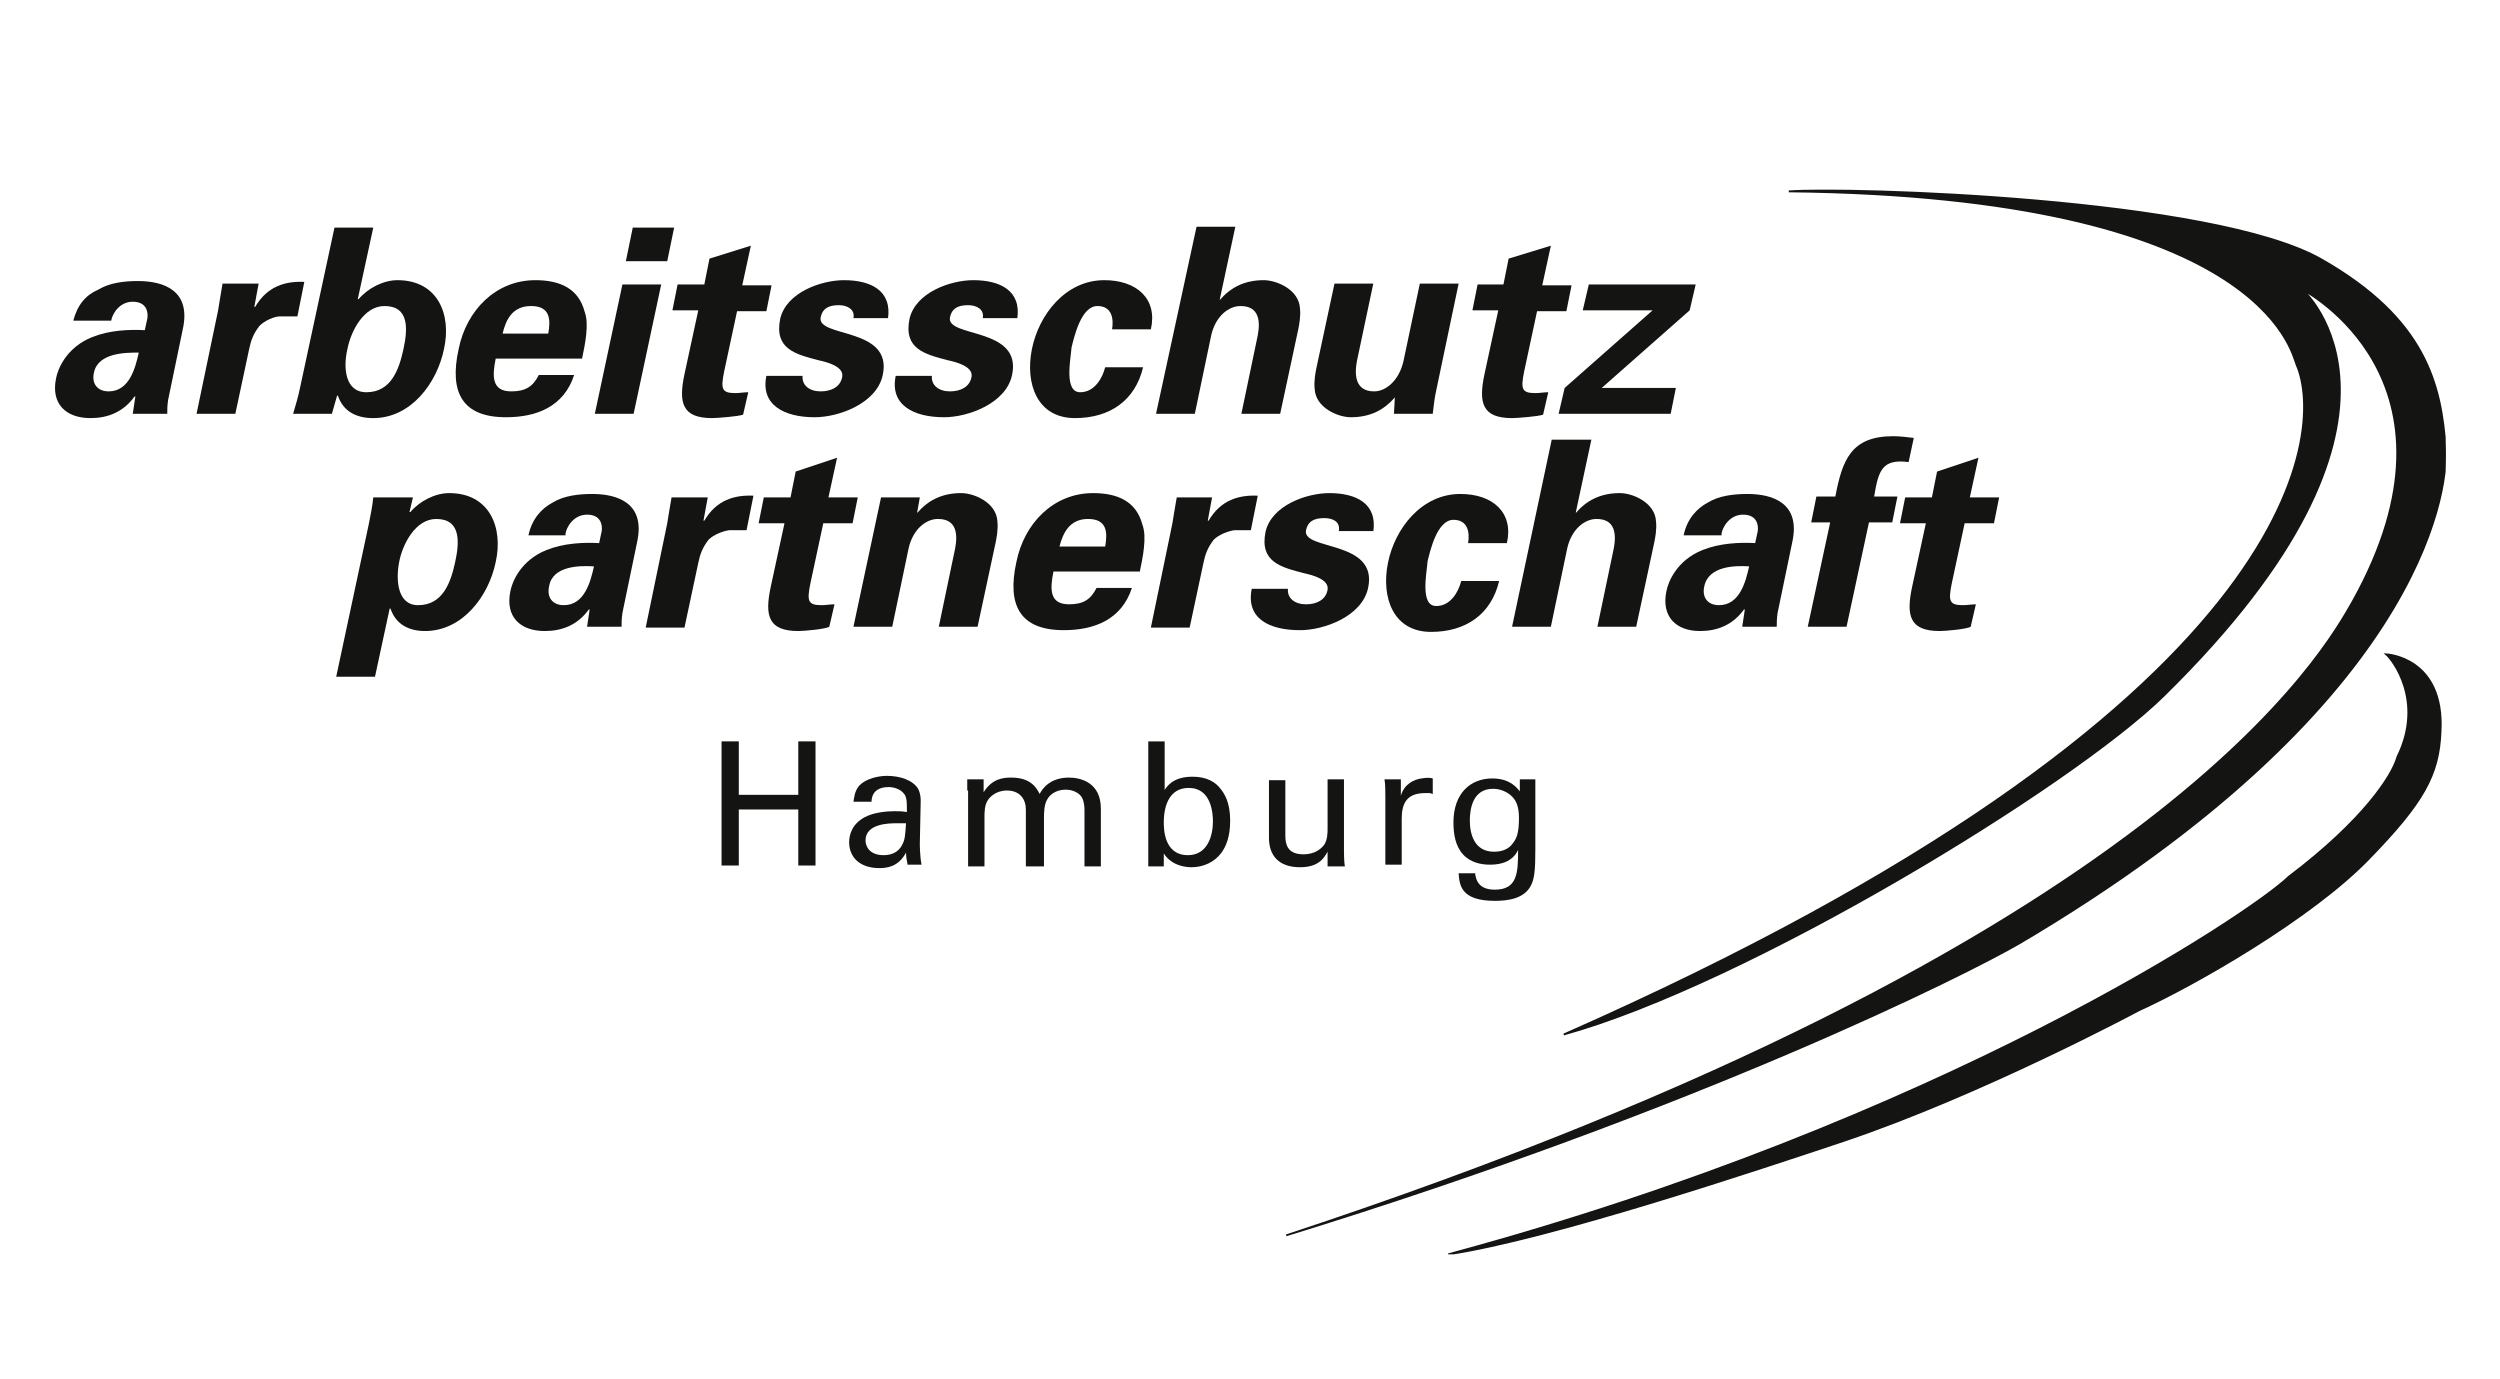
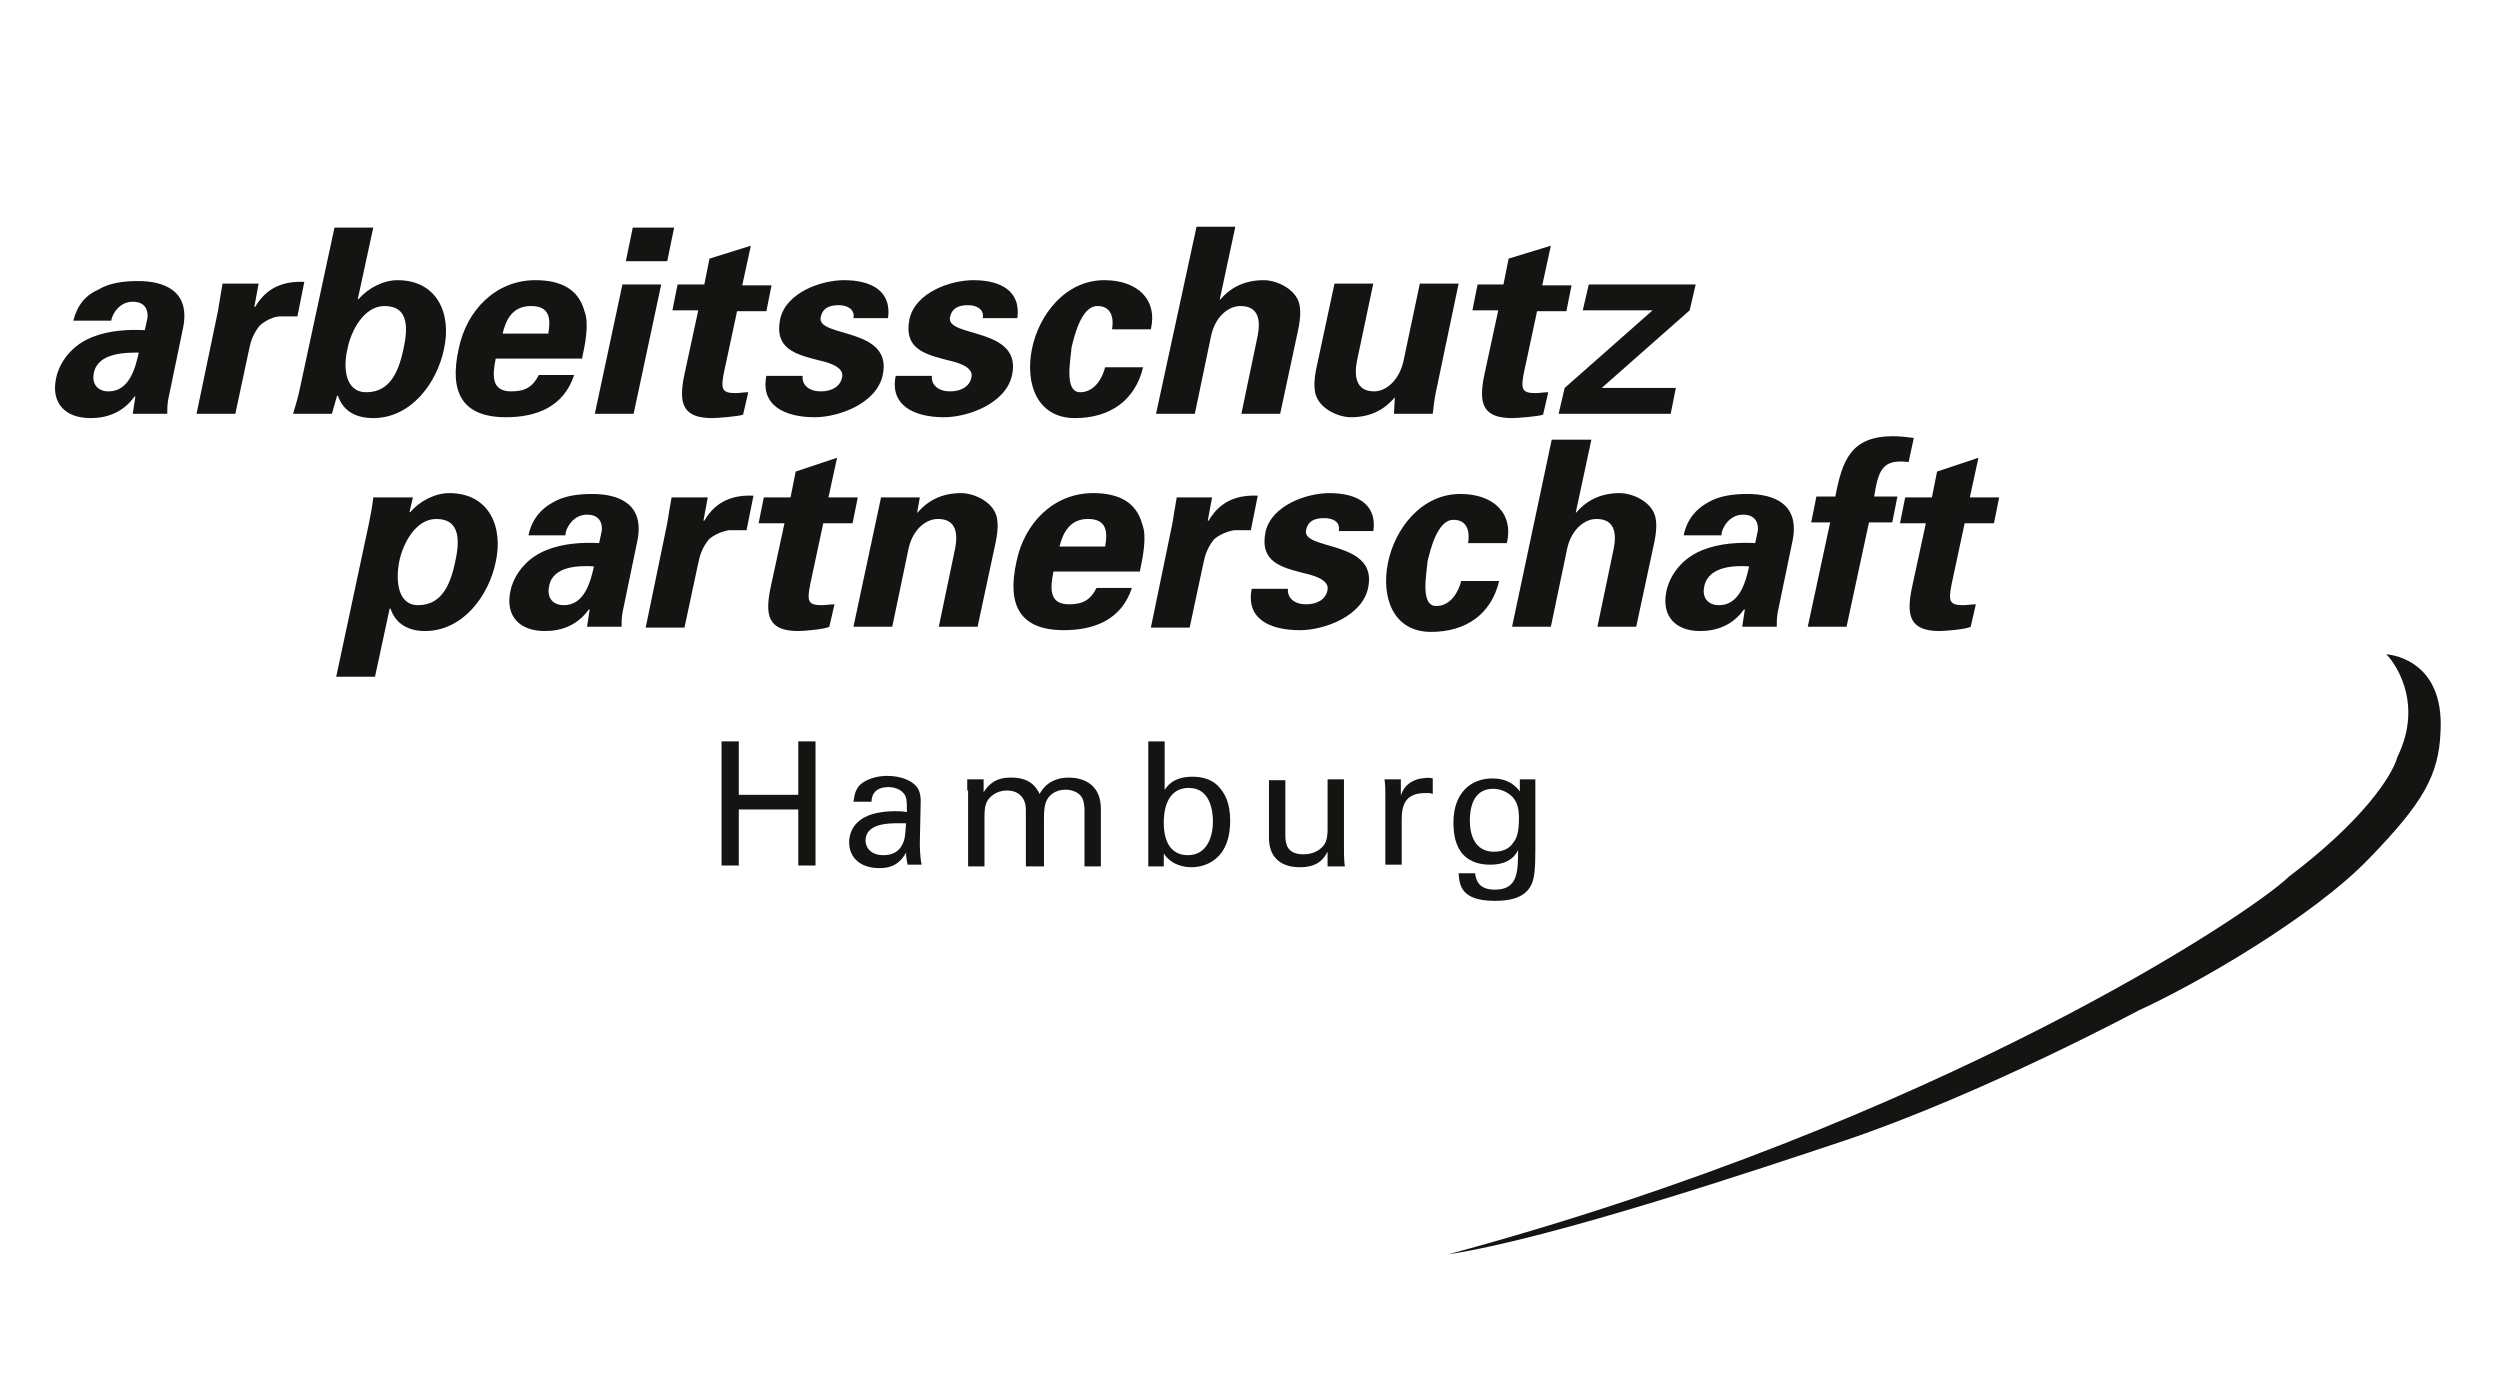
<svg xmlns="http://www.w3.org/2000/svg" xmlns:xlink="http://www.w3.org/1999/xlink" version="1.1" x="0px" y="0px" viewBox="0 0 290 160" style="enable-background:new 0 0 290 160;" xml:space="preserve">
  <style type="text/css">
	.st0{display:none;}
	.st1{display:inline;}
	.st2{fill:#141412;}
	.st3{fill-rule:evenodd;clip-rule:evenodd;fill:#141412;}
	.st4{fill:#9A9A9A;}
	.st5{fill-rule:evenodd;clip-rule:evenodd;fill:#9A9A9A;}
	
		.st6{clip-path:url(#SVGID_00000158024559441132033890000012859643711891579045_);fill-rule:evenodd;clip-rule:evenodd;fill:#141412;}
	
		.st7{clip-path:url(#SVGID_00000098926261349798931440000000068012585774811041_);fill:none;stroke:#141412;stroke-width:0.212;stroke-miterlimit:3.864;}
	.st8{clip-path:url(#SVGID_00000098926261349798931440000000068012585774811041_);fill:#141412;}
</style>
  <g id="Ebene_1" class="st0">
    <g class="st1">
      <g>
        <path class="st2" d="M11.4,42.5l0-3.2l7.1-16.5c0.5-1.2,1-2.2,1.4-3.1l-7.7,0l0-3l9.9,0l0,3l-7.8,17.9l-0.8,1.8l8.8,0l0,3     L11.4,42.5z" />
      </g>
      <g>
        <polygon class="st2" points="24,42.5 24,16.7 34,16.7 34,19.8 25.8,19.8 25.8,27.7 33.4,27.7 33.4,30.7 25.8,30.7 25.8,39.5      34.3,39.5 34.3,42.5    " />
      </g>
      <g>
-         <path class="st2" d="M36.8,42.5V16.7H43c1.2,0,2.2,0.2,2.8,0.7c0.6,0.5,1.2,1.3,1.5,2.5c0.4,1.2,0.6,2.5,0.6,3.9     c0,1.8-0.3,3.4-1,4.6c-0.6,1.3-1.6,2.1-2.9,2.4c0.5,0.4,0.9,0.9,1.1,1.3c0.5,0.9,1,2.1,1.5,3.4l2.4,7h-2.3l-1.8-5.4     c-0.5-1.5-1-2.7-1.3-3.6c-0.3-0.8-0.7-1.4-0.9-1.7c-0.3-0.3-0.6-0.6-0.8-0.7c-0.2-0.1-0.5-0.1-1-0.1h-2.1v11.5H36.8z M38.7,28.1     h3.9c0.8,0,1.5-0.2,2-0.5c0.5-0.3,0.8-0.8,1.1-1.5c0.2-0.7,0.4-1.5,0.4-2.3c0-1.2-0.2-2.2-0.7-3c-0.5-0.8-1.2-1.2-2.2-1.2h-4.4     V28.1z" />
-       </g>
+         </g>
      <g>
-         <polygon class="st2" points="53.9,42.5 53.9,19.8 49.4,19.8 49.4,16.7 60.3,16.7 60.3,19.8 55.7,19.8 55.7,42.5    " />
-       </g>
+         </g>
      <g>
        <rect x="62.5" y="16.7" class="st2" width="1.8" height="25.8" />
      </g>
      <g>
        <polygon class="st2" points="67.6,42.5 67.6,16.7 76.9,16.7 76.9,19.8 69.5,19.8 69.5,27.8 75.9,27.8 75.9,30.8 69.5,30.8      69.5,42.5    " />
      </g>
      <g>
        <rect x="79.6" y="16.7" class="st2" width="1.8" height="25.8" />
      </g>
      <g>
        <path class="st2" d="M83.6,42.5v-3.2l7.1-16.5c0.5-1.2,1-2.2,1.4-3.1l-7.7,0v-3h9.9v3l-7.8,17.9l-0.8,1.8h8.8l0,3H83.6z" />
      </g>
      <g>
        <rect x="96.8" y="16.7" class="st2" width="1.8" height="25.8" />
      </g>
      <g>
        <polygon class="st2" points="101.9,42.5 101.9,16.7 111.9,16.7 111.9,19.8 103.7,19.8 103.7,27.7 111.3,27.7 111.3,30.7      103.7,30.7 103.7,39.5 112.2,39.5 112.2,42.5    " />
      </g>
      <g>
        <path class="st2" d="M114.7,42.5V16.7l6.1,0c1.2,0,2.2,0.2,2.8,0.7c0.6,0.5,1.2,1.3,1.5,2.5c0.4,1.2,0.6,2.5,0.6,3.9     c0,1.8-0.3,3.4-1,4.6c-0.6,1.3-1.6,2.1-2.9,2.4c0.5,0.4,0.9,0.9,1.1,1.3c0.5,0.9,1,2.1,1.5,3.4l2.4,7h-2.3l-1.8-5.4     c-0.5-1.5-1-2.7-1.3-3.6c-0.3-0.8-0.7-1.4-0.9-1.7c-0.3-0.3-0.6-0.6-0.8-0.7c-0.2-0.1-0.5-0.1-1-0.1h-2.1v11.5H114.7z      M116.6,28.1h3.9c0.8,0,1.5-0.2,2-0.5c0.5-0.3,0.8-0.8,1.1-1.5c0.2-0.7,0.4-1.5,0.4-2.3c0-1.2-0.2-2.2-0.7-3     c-0.5-0.8-1.2-1.2-2.2-1.2h-4.4L116.6,28.1z" />
      </g>
      <g>
        <path class="st2" d="M137.7,16.7h1.8v14.9c0,2.6-0.2,4.6-0.5,6.2c-0.3,1.5-0.9,2.8-1.7,3.7c-0.8,1-1.9,1.4-3.2,1.4     c-1.3,0-2.4-0.4-3.2-1.2c-0.8-0.8-1.4-2-1.8-3.6c-0.4-1.6-0.5-3.7-0.5-6.5V16.7h1.8v14.9c0,2.2,0.1,3.9,0.3,5     c0.2,1.1,0.6,1.9,1.1,2.5c0.5,0.6,1.2,0.9,2,0.9c1.3,0,2.3-0.6,2.9-1.7c0.6-1.1,0.9-3.3,0.9-6.6V16.7z" />
      </g>
      <g>
        <polygon class="st2" points="142.5,42.5 142.5,16.7 144.4,16.7 151.7,37 151.7,16.7 153.4,16.7 153.4,42.5 151.5,42.5      144.3,22.2 144.3,42.5    " />
      </g>
      <g>
        <path class="st2" d="M163,32.4v-3l5.9,0v9.6c-0.9,1.3-1.8,2.3-2.8,3c-1,0.7-1.9,1-2.9,1c-1.4,0-2.6-0.5-3.7-1.6     c-1.1-1.1-1.9-2.7-2.5-4.7c-0.6-2.1-0.8-4.3-0.8-6.9c0-2.5,0.3-4.9,0.8-7c0.6-2.2,1.4-3.8,2.4-4.8c1.1-1.1,2.3-1.6,3.6-1.6     c1,0,1.9,0.3,2.7,0.9c0.8,0.6,1.4,1.4,1.9,2.5c0.5,1.1,0.8,2.5,1,4.2l-1.7,0.8c-0.2-1.3-0.5-2.3-0.8-3.1     c-0.3-0.7-0.8-1.3-1.3-1.8c-0.6-0.5-1.2-0.7-1.9-0.7c-0.8,0-1.6,0.2-2.2,0.7c-0.6,0.5-1.1,1.1-1.5,1.9c-0.4,0.8-0.7,1.6-0.9,2.6     c-0.3,1.6-0.5,3.3-0.5,5.2c0,2.3,0.2,4.2,0.6,5.8c0.4,1.5,1,2.7,1.9,3.4c0.8,0.8,1.7,1.1,2.6,1.1c0.8,0,1.6-0.3,2.3-0.9     c0.8-0.6,1.3-1.2,1.7-1.8v-4.8L163,32.4z" />
      </g>
      <g>
        <rect x="11" y="45.7" class="st3" width="157.8" height="1.6" />
      </g>
      <g>
        <path class="st4" d="M63,86.9c-2-2.5-4.8-4.4-8.3-5.6v-0.5c2.8-0.9,4.9-2.6,6.3-5c1.4-2.4,2.1-5.1,2.1-7.9c0-3.7-0.7-6.7-2.2-9     c-1.4-2.3-3.3-4.1-5.7-5.4c-2.3-1.3-5-2.2-8-2.6c-3-0.5-6.1-0.7-9.2-0.7H11l0,64l31.6,0c2.8,0,5.6-0.3,8.4-0.9     c2.8-0.6,5.3-1.6,7.6-3c2.2-1.4,4-3.2,5.4-5.5c1.4-2.3,2.1-5,2.1-8.3C66.1,92.6,65,89.4,63,86.9 M32.5,65.6h1.6     c0.8,0,1.5,0,2.6,0c1.1,0.1,2.5,0.4,2.5,0.4c0.8,0.3,1.4,0.7,1.9,1.3c0.5,0.6,0.7,1.5,0.7,2.7c0,1.1-0.2,2-0.6,2.6     c-0.4,0.6-1,1.1-1.7,1.4c-0.7,0.3-1.5,0.5-2.3,0.6c-0.8,0.1-1.7,0.1-2.5,0.1h-2.1L32.5,65.6z M43.6,96.5     c-0.6,0.7-1.4,1.3-2.3,1.6c-0.9,0.3-1.9,0.5-3,0.6c-1.1,0.1-2.1,0.1-3.1,0.1h-2.6V88.2h2.3c0.9,0,1.9,0,3.1,0.1c0,0,2,0,3.2,0.6     c1.2,0.5,1.8,0.8,2.5,1.5c0.7,0.7,1,1.7,1,3.1C44.5,94.8,44.2,95.8,43.6,96.5" />
      </g>
      <g>
        <path class="st4" d="M168.8,49.6l0,37.8c0,4.7-0.7,8.7-2.1,12.1c-1.4,3.4-3.4,6.2-6,8.4c-2.6,2.2-5.7,3.9-9.3,5     c-3.6,1.1-7.7,1.6-12.2,1.6c-4.5,0-8.5-0.5-12.2-1.6c-3.6-1.1-6.8-2.7-9.3-5c-2.6-2.2-4.6-5.1-6-8.4c-1.4-3.4-2.1-7.4-2.1-12.1     l0-37.8l23.2,0l0,35.6c0,1.2,0,2.4,0.1,3.6c0.1,1.1,0.3,2.1,0.7,3c0.4,0.9,1,1.6,1.9,2.1c0.9,0.5,2.1,0.8,3.6,0.8     c1.5,0,2.7-0.3,3.6-0.8c0.9-0.5,1.5-1.2,1.9-2.1c0.4-0.9,0.6-1.9,0.7-3c0.1-1.1,0.1-2.3,0.1-3.6V49.6H168.8z" />
      </g>
      <g>
        <path class="st4" d="M116.1,109.8c-2.8-2.5-5.1-5.6-6.6-9.3c-1.5-3.7-2.3-8.1-2.3-13.1V73.4l-8.5-23.8l-25.7,0L61.6,82.3     c1.2,0.9,2.3,2,3.3,3.1c2.4,2.9,3.6,6.7,3.6,11.1c0,3.7-0.8,6.9-2.4,9.6c-1.6,2.6-3.7,4.7-6.2,6.3c-0.8,0.5-1.6,0.9-2.5,1.3h18     l1.9-8h17.6l2.1,8l24.6,0l-0.1-0.2C119.4,112.4,117.7,111.2,116.1,109.8 M81.4,90.4l4.2-19.5h0.9c0.2,1.4,0.5,2.7,0.7,4.1     c0.2,1.4,0.5,2.8,0.8,4.1l2.7,11.3H81.4z" />
      </g>
      <g>
        <polygon class="st3" points="209.6,58.4 192.7,69.4 175.8,58.4 192.7,47.4    " />
      </g>
      <g>
        <polygon class="st5" points="209.6,58.4 192.7,69.4 192.7,89.5 209.6,78.5    " />
      </g>
      <g>
        <polygon class="st3" points="243.4,58.4 226.5,69.4 209.6,58.4 226.5,47.4    " />
      </g>
      <g>
        <polygon class="st5" points="243.4,58.4 226.5,69.4 226.5,89.5 243.4,78.5    " />
      </g>
      <g>
        <polygon class="st3" points="277.2,58.4 260.3,69.4 243.4,58.4 260.3,47.4    " />
      </g>
      <g>
        <polygon class="st5" points="277.2,58.4 260.3,69.4 260.3,89.5 277.2,78.5    " />
      </g>
      <g>
        <polygon class="st3" points="226.5,27.3 209.6,38.3 192.7,27.3 209.6,16.3    " />
      </g>
      <g>
        <polygon class="st5" points="226.5,27.3 209.6,38.3 209.6,58.4 226.5,47.4    " />
      </g>
      <g>
        <polygon class="st3" points="260.3,27.3 243.4,38.3 226.5,27.3 243.4,16.3    " />
      </g>
      <g>
        <polygon class="st5" points="260.3,27.3 243.4,38.3 243.4,58.4 260.3,47.4    " />
      </g>
      <g>
        <polygon class="st3" points="226.5,89.5 209.5,100.5 192.7,89.5 209.6,78.5    " />
      </g>
      <g>
        <polygon class="st5" points="226.5,89.5 209.5,100.5 209.5,120.6 226.5,109.6    " />
      </g>
      <g>
        <polygon class="st3" points="260.3,89.5 243.3,100.5 226.5,89.5 243.4,78.5    " />
      </g>
      <g>
        <polygon class="st5" points="260.3,89.5 243.3,100.5 243.3,120.6 260.3,109.6    " />
      </g>
      <g>
        <path class="st4" d="M274.2,11.3c4.7,0,8.5,3.8,8.5,8.5l0,121.5c0,4.7-3.8,8.5-8.5,8.5l-260.2,0c-4.7,0-8.5-3.8-8.5-8.5l0-121.5     c0-4.7,3.8-8.5,8.5-8.5L274.2,11.3 M274.2,9.8L14,9.8c-5.5,0-9.9,4.5-9.9,9.9l0,121.5c0,5.5,4.5,9.9,9.9,9.9l260.2,0     c5.5,0,9.9-4.5,9.9-9.9l0-121.5C284.1,14.3,279.6,9.8,274.2,9.8" />
      </g>
      <polygon class="st2" points="15.1,132.7 15.1,128.7 17.2,126.4 20.9,132.7 24.4,132.7 19.1,124.6 24.1,119.4 20.5,119.4     15.1,125.3 15.1,119.4 12.4,119.4 12.4,132.7   " />
      <path class="st2" d="M55.6,125.6c0.4-0.5,0.9-0.7,1.5-0.7c0.6,0,1.1,0.2,1.5,0.7c0.4,0.5,0.6,1.2,0.6,2.2c0,1.1-0.2,1.9-0.6,2.3    c-0.4,0.5-0.9,0.7-1.5,0.7c-0.6,0-1.1-0.3-1.6-0.8c-0.4-0.5-0.6-1.3-0.6-2.4C55,126.8,55.2,126.1,55.6,125.6 M52.5,136.3H55v-4.8    c0.5,0.5,0.9,0.9,1.4,1.1c0.4,0.2,0.9,0.3,1.4,0.3c1.1,0,2.1-0.4,2.9-1.3c0.8-0.9,1.2-2.1,1.2-3.7c0-1.6-0.4-2.8-1.2-3.7    c-0.8-0.9-1.7-1.3-2.8-1.3c-0.6,0-1.2,0.2-1.7,0.5c-0.5,0.3-0.9,0.7-1.2,1.2v-1.4h-2.4V136.3z M35.9,132.7h2.5l0-4.7    c0-0.9,0.1-1.6,0.2-2c0.1-0.4,0.4-0.7,0.7-0.9c0.3-0.2,0.7-0.3,1.1-0.3c0.3,0,0.6,0.1,0.8,0.2c0.2,0.1,0.3,0.3,0.4,0.6    c0.1,0.3,0.1,0.9,0.1,1.8v5.3h2.5v-4.6c0-0.9,0.1-1.6,0.2-2c0.1-0.4,0.4-0.7,0.7-1c0.3-0.2,0.6-0.3,1-0.3c0.5,0,0.9,0.2,1.1,0.5    c0.2,0.3,0.3,0.9,0.3,1.8v5.5H50v-6.2c0-0.9-0.1-1.6-0.3-2c-0.2-0.6-0.6-1-1.1-1.3c-0.5-0.3-1.1-0.4-1.8-0.4    c-0.6,0-1.1,0.1-1.6,0.4c-0.5,0.3-0.9,0.6-1.4,1.2c-0.3-0.5-0.7-0.9-1.1-1.2c-0.5-0.3-1-0.4-1.6-0.4c-1.2,0-2.2,0.5-3,1.5v-1.3    h-2.3V132.7z M31,128.6c0,0.6,0,1-0.1,1.2c-0.1,0.3-0.3,0.6-0.6,0.8c-0.4,0.3-0.9,0.5-1.3,0.5c-0.4,0-0.7-0.1-1-0.4    c-0.3-0.3-0.4-0.6-0.4-0.9c0-0.4,0.2-0.7,0.5-0.9c0.2-0.1,0.7-0.3,1.4-0.4c0.7-0.2,1.2-0.3,1.5-0.4V128.6z M28.2,125.1    c0.3-0.2,0.6-0.3,1.1-0.3c0.7,0,1.1,0.1,1.4,0.3c0.2,0.2,0.4,0.6,0.4,1v0.3c-0.5,0.2-1.3,0.4-2.5,0.6c-0.9,0.2-1.6,0.4-2,0.6    c-0.5,0.2-0.8,0.6-1.1,1c-0.3,0.4-0.4,0.9-0.4,1.5c0,0.8,0.3,1.5,0.9,2c0.6,0.5,1.4,0.8,2.3,0.8c0.6,0,1.1-0.1,1.6-0.3    c0.5-0.2,1-0.5,1.4-1l0.1,0.3c0.1,0.3,0.2,0.6,0.2,0.8h2.5c-0.2-0.5-0.4-0.9-0.5-1.3c-0.1-0.4-0.1-1-0.1-1.9l0-3    c0-1.1-0.1-1.9-0.3-2.3c-0.2-0.4-0.6-0.8-1.2-1c-0.6-0.3-1.4-0.4-2.5-0.4c-1.2,0-2.2,0.2-2.8,0.7c-0.6,0.4-1.1,1.1-1.3,2.1    l2.3,0.4C27.8,125.5,28,125.2,28.2,125.1" />
      <path class="st2" d="M62.8,125.1h1.4v7.6h2.5v-7.6h1.9v-2h-1.9v-0.7c0-0.5,0.1-0.8,0.2-1c0.2-0.2,0.4-0.3,0.8-0.3    c0.4,0,0.8,0,1.2,0.1l0.3-1.8c-0.7-0.2-1.4-0.3-2.1-0.3c-0.7,0-1.3,0.1-1.8,0.4c-0.5,0.3-0.8,0.6-1,1c-0.2,0.4-0.3,1-0.3,1.8v0.7    h-1.4V125.1z" />
      <path class="st2" d="M89.1,123.1h-2.5v9.6h2.5V123.1z M89.1,119.4h-2.5v2.4h2.5V119.4z M69.9,132.7h2.5V128c0-0.9,0.1-1.6,0.2-2    c0.1-0.4,0.4-0.7,0.7-0.9c0.3-0.2,0.7-0.3,1.1-0.3c0.3,0,0.6,0.1,0.8,0.2c0.2,0.1,0.3,0.3,0.4,0.6c0.1,0.3,0.1,0.9,0.1,1.8v5.3    h2.5v-4.6c0-0.9,0.1-1.6,0.2-2c0.1-0.4,0.4-0.7,0.7-1c0.3-0.2,0.6-0.3,1-0.3c0.5,0,0.9,0.2,1.1,0.5c0.2,0.3,0.3,0.9,0.3,1.8v5.5    H84v-6.2c0-0.9-0.1-1.6-0.3-2c-0.2-0.6-0.6-1-1.1-1.3c-0.5-0.3-1.1-0.4-1.8-0.4c-0.6,0-1.1,0.1-1.6,0.4c-0.5,0.3-0.9,0.6-1.4,1.2    c-0.3-0.5-0.7-0.9-1.1-1.2c-0.5-0.3-1-0.4-1.6-0.4c-1.2,0-2.2,0.5-3,1.5v-1.3h-2.3V132.7z" />
      <path class="st2" d="M100.5,123.1v-3.4l-2.6,1.5v1.9h-1.2v2H98v4.2c0,0.9,0,1.5,0.1,1.8c0.1,0.4,0.2,0.7,0.4,1    c0.2,0.2,0.4,0.4,0.8,0.6c0.4,0.2,0.8,0.2,1.2,0.2c0.7,0,1.4-0.1,2-0.4l-0.2-2c-0.4,0.2-0.8,0.2-1,0.2c-0.2,0-0.3,0-0.4-0.1    l-0.2-0.3c0-0.1-0.1-0.6-0.1-1.4l0-3.9h1.7v-2H100.5z M94.4,123.1v-3.4l-2.6,1.5v1.9h-1.2v2h1.2v4.2c0,0.9,0,1.5,0.1,1.8    c0.1,0.4,0.2,0.7,0.4,1c0.2,0.2,0.4,0.4,0.8,0.6c0.4,0.2,0.8,0.2,1.2,0.2c0.7,0,1.4-0.1,2-0.4l-0.2-2c-0.4,0.2-0.8,0.2-1,0.2    c-0.2,0-0.3,0-0.4-0.1l-0.2-0.3c0-0.1,0-0.6,0-1.4v-3.9h1.7v-2H94.4z" />
      <path class="st2" d="M116.9,119.4h-2.5v13.3h2.5L116.9,119.4z M106,127c0-0.7,0.2-1.2,0.5-1.6c0.4-0.4,0.8-0.6,1.4-0.6    c0.5,0,1,0.2,1.3,0.6c0.4,0.4,0.6,0.9,0.6,1.7H106z M109,130.7c-0.3,0.2-0.6,0.3-1,0.3c-0.6,0-1.1-0.2-1.5-0.6    c-0.4-0.4-0.6-1-0.6-1.8h6.4c0-2-0.4-3.4-1.2-4.3c-0.8-0.9-2-1.4-3.4-1.4c-1.3,0-2.3,0.5-3.2,1.4c-0.8,0.9-1.2,2.2-1.2,3.7    c0,1.3,0.3,2.4,1,3.3c0.8,1.1,2,1.6,3.7,1.6c1.1,0,1.9-0.2,2.6-0.7c0.7-0.5,1.2-1.2,1.5-2.1l-2.5-0.4    C109.5,130.1,109.3,130.4,109,130.7" />
      <path class="st2" d="M120.1,132.1c0.8,0.5,1.8,0.8,3.1,0.8c1.4,0,2.5-0.3,3.3-1c0.7-0.6,1.1-1.4,1.1-2.3c0-0.8-0.3-1.4-0.8-1.9    c-0.5-0.4-1.5-0.8-2.8-1.1c-1.4-0.3-2.1-0.5-2.4-0.7c-0.2-0.1-0.3-0.3-0.3-0.5c0-0.2,0.1-0.4,0.3-0.5c0.3-0.2,0.8-0.3,1.4-0.3    c0.5,0,0.9,0.1,1.2,0.3c0.3,0.2,0.5,0.5,0.6,0.9l2.4-0.4c-0.2-0.8-0.7-1.5-1.3-1.9c-0.6-0.4-1.6-0.6-2.9-0.6    c-1.4,0-2.4,0.3-3.1,0.9c-0.7,0.6-1,1.3-1,2.1c0,0.9,0.4,1.6,1.1,2.2c0.5,0.4,1.9,0.8,3.9,1.2c0.4,0.1,0.7,0.2,0.9,0.3    c0.1,0.1,0.2,0.3,0.2,0.5c0,0.3-0.1,0.5-0.3,0.7c-0.3,0.2-0.8,0.4-1.5,0.4c-0.6,0-1.1-0.1-1.4-0.4c-0.3-0.3-0.6-0.6-0.7-1.1    l-2.6,0.4C118.9,130.8,119.4,131.6,120.1,132.1" />
-       <path class="st2" d="M149.9,126.7c0-0.7,0-1.3-0.1-1.7c-0.1-0.4-0.3-0.8-0.5-1.1c-0.2-0.3-0.6-0.6-1.1-0.8c-0.5-0.2-1-0.3-1.5-0.3    c-1.3,0-2.3,0.5-3.2,1.6v-1.4h-2.4v9.6h2.5v-4.4c0-1.1,0.1-1.8,0.2-2.2c0.1-0.4,0.4-0.7,0.7-1c0.3-0.2,0.7-0.4,1.2-0.4    c0.3,0,0.6,0.1,0.9,0.3c0.2,0.2,0.4,0.4,0.5,0.7c0.1,0.3,0.2,1,0.2,2v4.9h2.5V126.7z M132.5,125.7c0.5-0.5,1-0.8,1.7-0.8    c0.7,0,1.2,0.3,1.7,0.8c0.4,0.5,0.7,1.2,0.7,2.2c0,1-0.2,1.7-0.7,2.2c-0.4,0.5-1,0.8-1.7,0.8c-0.7,0-1.2-0.3-1.7-0.8    c-0.5-0.5-0.7-1.2-0.7-2.2C131.9,126.9,132.1,126.2,132.5,125.7 M129.9,130.5c0.4,0.8,1,1.4,1.8,1.8c0.8,0.4,1.6,0.6,2.5,0.6    c1.4,0,2.6-0.5,3.5-1.4c0.9-1,1.4-2.2,1.4-3.6c0-1.4-0.5-2.6-1.4-3.6c-0.9-0.9-2.1-1.4-3.6-1.4c-0.9,0-1.8,0.2-2.6,0.6    c-0.8,0.4-1.4,1-1.8,1.8c-0.4,0.8-0.6,1.6-0.6,2.5C129.3,128.8,129.5,129.8,129.9,130.5" />
      <path class="st2" d="M155.2,125.5c0.4-0.5,0.9-0.7,1.5-0.7c0.6,0,1.1,0.2,1.5,0.7c0.4,0.5,0.6,1.3,0.6,2.4c0,1-0.2,1.7-0.6,2.2    c-0.4,0.5-0.9,0.7-1.5,0.7c-0.7,0-1.3-0.3-1.7-1c-0.3-0.5-0.4-1.2-0.4-2.2C154.5,126.7,154.7,126,155.2,125.5 M161.3,119.4h-2.5    v4.8c-0.8-0.9-1.7-1.3-2.8-1.3c-1.2,0-2.1,0.4-2.9,1.3c-0.8,0.8-1.2,2.1-1.2,3.7c0,1.6,0.4,2.8,1.2,3.7c0.8,0.9,1.7,1.3,2.8,1.3    c0.5,0,1.1-0.1,1.6-0.4c0.5-0.3,1-0.7,1.4-1.2v1.4h2.4V119.4z" />
      <path class="st2" d="M170.9,127c0-0.7,0.2-1.2,0.5-1.6c0.4-0.4,0.8-0.6,1.4-0.6c0.5,0,1,0.2,1.3,0.6c0.4,0.4,0.6,0.9,0.6,1.7    H170.9z M174,130.7c-0.3,0.2-0.6,0.3-1,0.3c-0.6,0-1.1-0.2-1.5-0.6c-0.4-0.4-0.6-1-0.6-1.8h6.4c0-2-0.4-3.4-1.2-4.3    c-0.8-0.9-2-1.4-3.4-1.4c-1.3,0-2.3,0.5-3.2,1.4c-0.8,0.9-1.3,2.2-1.3,3.7c0,1.3,0.3,2.4,1,3.3c0.8,1.1,2,1.6,3.7,1.6    c1.1,0,1.9-0.2,2.6-0.7c0.7-0.5,1.2-1.2,1.5-2.1l-2.5-0.4C174.4,130.1,174.2,130.4,174,130.7 M166.4,123.1h-2.5v9.6h2.5V123.1z     M166.4,119.4h-2.5v2.4h2.5V119.4z" />
      <path class="st2" d="M195.2,132.7v-9.6h-2.5v4.1c0,1.4-0.1,2.2-0.2,2.6c-0.1,0.4-0.4,0.6-0.7,0.9c-0.3,0.2-0.7,0.4-1.2,0.4    c-0.4,0-0.7-0.1-0.9-0.3c-0.2-0.2-0.4-0.4-0.5-0.7c-0.1-0.3-0.1-1.1-0.1-2.5v-4.4h-2.5l0,6.1c0,0.9,0.1,1.6,0.3,2.1    c0.2,0.5,0.6,0.9,1.1,1.2c0.5,0.3,1.1,0.4,1.7,0.4c0.6,0,1.2-0.1,1.8-0.4c0.6-0.3,1-0.7,1.4-1.2v1.4H195.2z M181.8,129.7    c0-1.6,0.1-2.7,0.2-3.2c0.1-0.5,0.3-0.9,0.6-1.1c0.2-0.2,0.5-0.3,0.9-0.3c0.4,0,0.8,0.1,1.2,0.4l0.8-2.2c-0.5-0.3-1.1-0.5-1.7-0.5    c-0.4,0-0.8,0.1-1.1,0.3c-0.3,0.2-0.7,0.6-1.1,1.3v-1.4h-2.4l0,9.6h2.5V129.7z" />
      <path class="st2" d="M206.6,126.7c0-0.7,0-1.3-0.1-1.7c-0.1-0.4-0.3-0.8-0.5-1.1c-0.2-0.3-0.6-0.6-1.1-0.8c-0.5-0.2-1-0.3-1.5-0.3    c-1.3,0-2.3,0.5-3.2,1.6v-1.4h-2.4v9.6h2.5v-4.4c0-1.1,0.1-1.8,0.2-2.2c0.1-0.4,0.4-0.7,0.7-1c0.3-0.2,0.7-0.4,1.2-0.4    c0.3,0,0.6,0.1,0.9,0.3c0.2,0.2,0.4,0.4,0.5,0.7c0.1,0.3,0.2,1,0.2,2v4.9l2.5,0V126.7z" />
      <path class="st2" d="M211.8,125.5c0.4-0.5,0.9-0.7,1.5-0.7c0.6,0,1.1,0.2,1.6,0.7c0.4,0.5,0.6,1.2,0.6,2.2c0,1-0.2,1.7-0.6,2.2    c-0.4,0.5-1,0.7-1.6,0.7c-0.6,0-1.1-0.2-1.5-0.7c-0.4-0.5-0.6-1.2-0.6-2.2C211.2,126.7,211.4,126,211.8,125.5 M209,133.6    c0,0.9,0.3,1.6,1,2.1c0.7,0.6,1.8,0.8,3.5,0.8c0.9,0,1.6-0.1,2.1-0.3c0.6-0.2,1-0.4,1.4-0.8c0.3-0.3,0.6-0.8,0.8-1.3    c0.2-0.6,0.3-1.4,0.3-2.5v-8.6h-2.4v1.3c-0.8-1-1.8-1.6-2.9-1.6c-1.2,0-2.1,0.4-2.9,1.3c-0.8,0.9-1.2,2.1-1.2,3.7    c0,1.3,0.3,2.4,0.9,3.2c0.8,1.1,1.8,1.6,3.1,1.6c1.2,0,2.1-0.5,2.9-1.6v1.4c0,0.6,0,1-0.1,1.2c-0.1,0.3-0.3,0.5-0.5,0.6    c-0.3,0.2-0.8,0.3-1.5,0.3c-0.5,0-0.9-0.1-1.1-0.3c-0.2-0.1-0.3-0.4-0.3-0.7l-2.9-0.4L209,133.6z" />
      <path class="st2" d="M42.3,143.1h-0.8v0.8h0.8V143.1z M42.3,139.8h-0.8v0.8h0.8V139.8z M40.1,143.1h-0.8v0.8h0.8V143.1z     M37.2,143.9v-2.1c0-0.3,0-0.6,0.1-0.8c0.1-0.2,0.1-0.3,0.3-0.4l0.4-0.1c0.2,0,0.3,0.1,0.5,0.2l0.2-0.6c-0.2-0.1-0.5-0.2-0.7-0.2    c-0.2,0-0.3,0-0.4,0.1c-0.1,0.1-0.3,0.3-0.4,0.6v-0.6h-0.6v4.1H37.2z M31.6,143.9v-4.4l3,4.4h0.8v-5.6h-0.7v4.4l-3-4.4h-0.8v5.6    H31.6z M30,141.5h-2.1v0.7H30V141.5z M27,143.1h-0.8v0.8H27V143.1z M22.4,140.7c0.2-0.2,0.5-0.4,0.8-0.4c0.3,0,0.6,0.1,0.8,0.4    c0.2,0.3,0.3,0.6,0.3,1.1c0,0.5-0.1,0.9-0.3,1.2c-0.2,0.2-0.5,0.4-0.8,0.4c-0.3,0-0.6-0.1-0.8-0.4c-0.2-0.2-0.3-0.6-0.3-1.2    C22,141.3,22.1,140.9,22.4,140.7 M21.9,145.2c0.3,0.2,0.7,0.3,1.2,0.3c0.4,0,0.8-0.1,1-0.2c0.3-0.2,0.5-0.4,0.6-0.6    c0.1-0.3,0.2-0.7,0.2-1.4v-3.5h-0.6v0.5c-0.3-0.4-0.7-0.6-1.2-0.6c-0.4,0-0.7,0.1-0.9,0.3c-0.3,0.2-0.5,0.4-0.6,0.8    c-0.1,0.3-0.2,0.7-0.2,1.1c0,0.6,0.2,1.1,0.5,1.5c0.3,0.4,0.7,0.6,1.3,0.6c0.4,0,0.8-0.2,1.1-0.5c0,0.4,0,0.7-0.1,0.9    c-0.1,0.2-0.2,0.4-0.4,0.5c-0.2,0.1-0.4,0.2-0.7,0.2c-0.3,0-0.5-0.1-0.7-0.2c-0.1-0.1-0.2-0.2-0.2-0.5l-0.7-0.1    C21.5,144.7,21.6,145,21.9,145.2 M18.1,140.6c0.2-0.2,0.5-0.3,0.8-0.3c0.4,0,0.6,0.1,0.9,0.4c0.1,0.2,0.2,0.4,0.3,0.8h-2.3    C17.8,141.1,17.9,140.8,18.1,140.6 M19.6,143.2c-0.2,0.1-0.4,0.2-0.6,0.2c-0.3,0-0.6-0.1-0.9-0.4s-0.4-0.6-0.4-1h3l0-0.2    c0-0.7-0.2-1.2-0.5-1.6c-0.3-0.4-0.8-0.6-1.3-0.6c-0.6,0-1,0.2-1.4,0.6c-0.4,0.4-0.5,0.9-0.5,1.6c0,0.7,0.2,1.2,0.5,1.5    c0.4,0.4,0.8,0.6,1.4,0.6c0.5,0,0.9-0.1,1.2-0.3c0.3-0.2,0.5-0.6,0.6-1l-0.7-0.1C19.9,142.9,19.8,143.1,19.6,143.2 M12.4,138.9    h1.8c0.4,0,0.7,0.1,0.9,0.3c0.2,0.2,0.3,0.4,0.3,0.7c0,0.2,0,0.4-0.1,0.5c-0.1,0.2-0.2,0.3-0.4,0.3c-0.2,0.1-0.5,0.1-0.8,0.1h-1.6    V138.9z M12.4,143.9v-2.5h0.9c0.2,0,0.3,0,0.4,0l0.3,0.2c0.1,0.1,0.2,0.2,0.4,0.4c0.1,0.2,0.3,0.4,0.5,0.8l0.7,1.2h0.9l-1-1.5    c-0.2-0.3-0.4-0.5-0.6-0.7c-0.1-0.1-0.3-0.2-0.5-0.3c0.5-0.1,0.9-0.2,1.2-0.5c0.3-0.3,0.4-0.6,0.4-1c0-0.3-0.1-0.6-0.2-0.9    c-0.2-0.3-0.4-0.4-0.6-0.5c-0.3-0.1-0.6-0.2-1.1-0.2h-2.5v5.6H12.4z" />
      <path class="st2" d="M48.3,139c-0.4,0.4-0.7,0.9-1,1.5c-0.3,0.6-0.6,1.2-0.7,1.8c-0.2,0.6-0.3,1.2-0.3,1.6H47    c0-0.6,0.1-1.1,0.3-1.5c0.2-0.7,0.5-1.3,0.8-2c0.4-0.6,0.7-1.1,1.1-1.5v-0.5h-3.7v0.7H48.3z" />
      <path class="st2" d="M53.1,139.2c0.2-0.3,0.4-0.4,0.8-0.4c0.3,0,0.6,0.2,0.8,0.5c0.2,0.3,0.3,0.9,0.3,1.9c0,0.9-0.1,1.5-0.3,1.8    c-0.2,0.3-0.5,0.5-0.8,0.5c-0.3,0-0.6-0.2-0.8-0.5c-0.2-0.3-0.3-0.9-0.3-1.8C52.7,140.2,52.9,139.5,53.1,139.2 M52.6,143.4    c0.3,0.4,0.7,0.6,1.3,0.6c0.4,0,0.8-0.1,1-0.3c0.3-0.2,0.5-0.5,0.6-0.9c0.1-0.4,0.2-0.9,0.2-1.6c0-0.6,0-1-0.1-1.3    c-0.1-0.3-0.2-0.6-0.4-0.8c-0.1-0.2-0.3-0.4-0.6-0.5c-0.2-0.1-0.5-0.2-0.8-0.2c-0.4,0-0.8,0.1-1,0.3c-0.3,0.2-0.5,0.5-0.6,0.9    c-0.1,0.4-0.2,0.9-0.2,1.6C52,142.2,52.2,142.9,52.6,143.4 M51,143.1h-0.8v0.8l0.8,0V143.1z" />
      <path class="st2" d="M57.3,143.2l0.3-0.4c0.1-0.1,0.4-0.4,0.8-0.7c0.5-0.4,0.9-0.8,1.1-1c0.2-0.2,0.4-0.5,0.5-0.7    c0.1-0.2,0.1-0.4,0.1-0.7c0-0.4-0.2-0.8-0.5-1.1c-0.3-0.3-0.7-0.4-1.3-0.4c-0.5,0-1,0.1-1.3,0.4c-0.3,0.3-0.5,0.7-0.6,1.2l0.7,0.1    c0-0.4,0.1-0.6,0.3-0.8c0.2-0.2,0.5-0.3,0.8-0.3c0.3,0,0.6,0.1,0.8,0.3c0.2,0.2,0.3,0.4,0.3,0.7c0,0.3-0.1,0.5-0.3,0.8    c-0.2,0.3-0.6,0.7-1.2,1.2c-0.4,0.3-0.7,0.6-0.9,0.9c-0.2,0.2-0.4,0.5-0.5,0.7c-0.1,0.2-0.1,0.3-0.1,0.5h3.7v-0.7H57.3z" />
      <path class="st2" d="M72.8,139.2c0.2-0.3,0.4-0.4,0.8-0.4c0.3,0,0.6,0.2,0.8,0.5c0.2,0.3,0.3,0.9,0.3,1.9c0,0.9-0.1,1.5-0.3,1.8    c-0.2,0.3-0.5,0.5-0.8,0.5c-0.3,0-0.6-0.2-0.8-0.5c-0.2-0.3-0.3-0.9-0.3-1.8C72.5,140.2,72.6,139.5,72.8,139.2 M72.3,143.4    c0.3,0.4,0.7,0.6,1.3,0.6c0.4,0,0.8-0.1,1-0.3c0.3-0.2,0.5-0.5,0.6-0.9c0.1-0.4,0.2-0.9,0.2-1.6c0-0.6,0-1-0.1-1.3    c-0.1-0.3-0.2-0.6-0.4-0.8c-0.1-0.2-0.3-0.4-0.6-0.5c-0.2-0.1-0.5-0.2-0.8-0.2c-0.4,0-0.8,0.1-1,0.3c-0.3,0.2-0.5,0.5-0.6,0.9    c-0.1,0.4-0.2,0.9-0.2,1.6C71.7,142.2,71.9,142.9,72.3,143.4 M68.4,139.2c0.2-0.3,0.4-0.4,0.8-0.4c0.3,0,0.6,0.2,0.8,0.5    c0.2,0.3,0.3,0.9,0.3,1.9c0,0.9-0.1,1.5-0.3,1.8c-0.2,0.3-0.5,0.5-0.8,0.5c-0.3,0-0.6-0.2-0.8-0.5c-0.2-0.3-0.3-0.9-0.3-1.8    C68.1,140.2,68.2,139.5,68.4,139.2 M67.9,143.4c0.3,0.4,0.7,0.6,1.3,0.6c0.4,0,0.8-0.1,1-0.3c0.3-0.2,0.5-0.5,0.6-0.9    c0.1-0.4,0.2-0.9,0.2-1.6c0-0.6,0-1-0.1-1.3c-0.1-0.3-0.2-0.6-0.4-0.8c-0.1-0.2-0.3-0.4-0.6-0.5c-0.2-0.1-0.5-0.2-0.8-0.2    c-0.4,0-0.8,0.1-1,0.3c-0.3,0.2-0.5,0.5-0.6,0.9c-0.1,0.4-0.2,0.9-0.2,1.6C67.4,142.2,67.6,142.9,67.9,143.4 M64.1,139.2    c0.2-0.3,0.4-0.4,0.8-0.4c0.3,0,0.6,0.2,0.8,0.5c0.2,0.3,0.3,0.9,0.3,1.9c0,0.9-0.1,1.5-0.3,1.8c-0.2,0.3-0.5,0.5-0.8,0.5    s-0.6-0.2-0.8-0.5c-0.2-0.3-0.3-0.9-0.3-1.8C63.7,140.2,63.8,139.5,64.1,139.2 M63.5,143.4c0.3,0.4,0.7,0.6,1.3,0.6    c0.4,0,0.8-0.1,1-0.3c0.3-0.2,0.5-0.5,0.6-0.9c0.1-0.4,0.2-0.9,0.2-1.6c0-0.6,0-1-0.1-1.3c-0.1-0.3-0.2-0.6-0.4-0.8    c-0.1-0.2-0.3-0.4-0.6-0.5c-0.2-0.1-0.5-0.2-0.8-0.2c-0.4,0-0.8,0.1-1,0.3c-0.3,0.2-0.5,0.5-0.6,0.9c-0.1,0.4-0.2,0.9-0.2,1.6    C63,142.2,63.2,142.9,63.5,143.4 M62,143.1h-0.8v0.8H62V143.1z" />
      <path class="st2" d="M78.7,138.2h-0.4c-0.1,0.2-0.3,0.5-0.6,0.8c-0.3,0.3-0.6,0.5-1,0.7v0.7c0.2-0.1,0.5-0.2,0.7-0.4    c0.3-0.2,0.5-0.3,0.7-0.5v4.4h0.7V138.2z" />
    </g>
  </g>
  <g id="Ebene_2">
    <g>
      <g>
        <defs>
          <rect id="SVGID_1_" x="6.3" y="22" width="277.4" height="123.5" />
        </defs>
        <clipPath id="SVGID_00000086650496659255686960000015337522359725046673_">
          <use xlink:href="#SVGID_1_" style="overflow:visible;" />
        </clipPath>
        <path style="clip-path:url(#SVGID_00000086650496659255686960000015337522359725046673_);fill-rule:evenodd;clip-rule:evenodd;fill:#141412;" d="     M12.9,37.2c0.1-0.7,0.9-2.2,2.5-2.2c1.6,0,1.8,1.2,1.7,1.9l-0.3,1.4c-1.8-0.1-4.1,0-6.1,0.8c-3,1.2-4,3.7-4.2,4.8     c-0.6,2.9,1.1,4.6,4,4.6c2,0,3.8-0.7,5.1-2.5h0.1c-0.1,0.6-0.2,1.3-0.3,2h4c0-0.5,0-0.9,0.1-1.6l1.7-8.2c1-4.5-2.2-5.6-5.2-5.6     c-1.6,0-3.3,0.2-4.6,1C10,34.2,9,35.3,8.5,37.2H12.9L12.9,37.2L12.9,37.2z M16.1,40.9c-0.4,1.8-1.1,4.5-3.5,4.5     c-1.3,0-2-0.9-1.7-2.2C11.4,40.9,14.6,40.9,16.1,40.9L16.1,40.9L16.1,40.9z" />
      </g>
      <path class="st2" d="M25.8,33c-0.2,1.1-0.4,2.4-0.5,3L22.8,48h4.5l1.6-7.5c0.2-1,0.5-1.8,1.2-2.7c0.6-0.6,1.7-1.1,2.4-1.1h2l0.8-4    c-2.2-0.1-4.3,0.5-5.7,2.9h-0.1l0.5-2.7H25.8L25.8,33L25.8,33z" />
      <path class="st3" d="M34.8,45c-0.2,1-0.5,2-0.8,3h4.5c0.2-0.7,0.4-1.4,0.6-2.1h0.1c0.6,1.8,2.1,2.6,4.1,2.6c4.4,0,7.4-4.1,8.2-8    c0.9-4-0.7-8-5.4-8c-1.6,0-3.4,0.9-4.5,2.2h-0.1l1.8-8.3h-4.5L34.8,45L34.8,45L34.8,45z M40.3,40.5c0.4-2.1,1.9-5,4.3-5    c2.9,0,2.7,2.7,2.2,5c-0.5,2.3-1.4,5-4.3,5C40,45.5,39.8,42.6,40.3,40.5L40.3,40.5L40.3,40.5z" />
      <path class="st3" d="M58.3,38.7c0.4-1.7,1.2-3.2,3.3-3.2c2.2,0,2.3,1.5,2,3.2H58.3L58.3,38.7L58.3,38.7z M67.5,41.7    c0.2-1,0.4-1.9,0.5-2.9c0.1-1,0.1-1.9-0.2-2.7c-0.7-2.6-2.8-3.6-5.7-3.6c-4.6,0-8,3.5-8.9,8c-1.1,5,0.4,7.9,5.5,7.9    c3.5,0,6.7-1.2,7.9-4.9h-4.1c-0.7,1.4-1.6,1.9-3.2,1.9c-2.3,0-2.2-1.8-1.8-3.8H67.5L67.5,41.7L67.5,41.7z" />
      <path class="st3" d="M73.4,26.4l-0.8,3.9h4.8l0.8-3.9H73.4L73.4,26.4L73.4,26.4z M72.2,33L69,48h4.5L76.7,33H72.2L72.2,33L72.2,33    z" />
      <path class="st2" d="M78.6,33L78,36h3l-1.6,7.4c-0.7,3.3-0.3,5.1,3.2,5.1c0.6,0,3.1-0.2,3.6-0.4l0.6-2.6c-0.5,0-1,0.1-1.5,0.1    c-1.6,0-1.7-0.5-1.3-2.5l1.5-7h3.4l0.6-3h-3.4l1-4.6L82.3,30l-0.6,3H78.6L78.6,33L78.6,33z" />
      <path class="st2" d="M103,37c0.5-3.3-2-4.5-5.1-4.5c-2.6,0-6.7,1.4-7.4,4.5c-0.7,3.5,1.8,4.1,4.5,4.8c0.9,0.2,2.9,0.7,2.7,1.9    c-0.2,1.2-1.3,1.7-2.5,1.7c-1.3,0-2.2-0.7-2.1-1.8h-4.2c-0.7,3.4,2.1,4.8,5.6,4.8c2.8,0,7.2-1.6,7.9-4.9c1.2-5.6-7.7-4.3-7.2-6.7    c0.2-1,0.9-1.4,2.1-1.4c1,0,1.9,0.5,1.7,1.5H103L103,37L103,37z" />
      <path class="st2" d="M118,37c0.5-3.3-2-4.5-5.1-4.5c-2.6,0-6.7,1.4-7.4,4.5c-0.7,3.5,1.8,4.1,4.5,4.8c0.9,0.2,2.9,0.7,2.7,1.9    c-0.2,1.2-1.3,1.7-2.5,1.7c-1.3,0-2.2-0.7-2.1-1.8h-4.2c-0.7,3.4,2.1,4.8,5.6,4.8c2.8,0,7.2-1.6,7.9-4.9c1.2-5.6-7.7-4.3-7.2-6.7    c0.2-1,0.9-1.4,2.1-1.4c1,0,1.9,0.5,1.7,1.5H118L118,37L118,37z" />
      <path class="st2" d="M133.5,38.2c0.8-3.5-1.6-5.7-5.4-5.7c-4.5,0-7.6,4-8.4,8c-0.8,4,0.6,8,5,8c4.1,0,7-2.1,7.9-5.9h-4.4    c-0.3,1.2-1.2,2.9-2.9,2.9c-1.9,0-1.1-3.8-1-5.2c0.3-1.2,1.1-4.8,3-4.8c1.7,0,1.9,1.5,1.7,2.7H133.5L133.5,38.2L133.5,38.2z" />
      <path class="st2" d="M138.6,48l1.9-9.1c0.5-2.2,2-3.4,3.4-3.4c2.2,0,2.3,1.8,2,3.4l-1.9,9.1h4.5l2.1-9.8c0.1-0.5,0.3-1.5,0.2-2.4    c-0.1-2.2-2.7-3.3-4.2-3.3c-2.3,0-3.9,0.9-5.1,2.3l0-0.1l1.8-8.4h-4.5L134.1,48H138.6L138.6,48L138.6,48z" />
      <path class="st2" d="M161.7,48h4.5c0.1-0.9,0.2-1.8,0.4-2.7l2.6-12.4h-4.5l-1.9,9c-0.5,2.2-2,3.5-3.4,3.5c-2.2,0-2.3-1.9-2-3.5    l1.9-9h-4.5l-2.1,9.8c-0.1,0.5-0.3,1.5-0.2,2.4c0.1,2.2,2.7,3.3,4.2,3.3c2.3,0,3.9-0.9,5.1-2.3L161.7,48L161.7,48L161.7,48z" />
      <path class="st2" d="M171.4,33l-0.6,3h3l-1.6,7.4c-0.7,3.3-0.3,5.1,3.2,5.1c0.6,0,3.1-0.2,3.6-0.4l0.6-2.6c-0.5,0-1,0.1-1.5,0.1    c-1.6,0-1.7-0.5-1.3-2.5l1.5-7h3.4l0.6-3h-3.4l1-4.6L175,30l-0.6,3H171.4L171.4,33L171.4,33z" />
      <polygon class="st2" points="193.8,48 194.4,45 185.8,45 196,36 196.7,33 184.3,33 183.6,36 191.7,36 181.5,45 180.8,48 193.8,48     193.8,48   " />
      <path class="st2" d="M276.8,75.9c0.7,0.6,4.5,5.4,1.3,11.9c-0.6,2.2-4,7.4-12.6,13.9c-4.3,4.2-40.4,28.4-97.5,43.8    c12-1.8,36.4-10,46-13.2c16-5.4,34.1-15.1,34.1-15.1c6.6-3,20.2-10.8,26.8-17.7c6.2-6.4,8-9.6,8.2-14.6    C283.6,76.2,276.8,75.9,276.8,75.9L276.8,75.9L276.8,75.9z" />
      <g>
        <defs>
-           <rect id="SVGID_00000113334240008178339590000015276847455213826971_" x="6.3" y="22" width="277.4" height="123.5" />
-         </defs>
+           </defs>
        <clipPath id="SVGID_00000037666999475146270280000016198824154014366128_">
          <use xlink:href="#SVGID_00000113334240008178339590000015276847455213826971_" style="overflow:visible;" />
        </clipPath>
        <path style="clip-path:url(#SVGID_00000037666999475146270280000016198824154014366128_);fill:none;stroke:#141412;stroke-width:0.212;stroke-miterlimit:3.864;" d="     M276.8,75.9c0.7,0.6,4.5,5.4,1.3,11.9c-0.6,2.2-4,7.4-12.6,13.9c-4.3,4.2-40.4,28.4-97.5,43.8c12-1.8,36.4-10,46-13.2     c16-5.4,34.1-15.1,34.1-15.1c6.6-3,20.2-10.8,26.8-17.7c6.2-6.4,8-9.6,8.2-14.6C283.6,76.2,276.8,75.9,276.8,75.9L276.8,75.9     L276.8,75.9z" />
-         <path style="clip-path:url(#SVGID_00000037666999475146270280000016198824154014366128_);fill:#141412;" d="M207.5,22.2     c6.9-0.5,49.2,0.7,61.8,7.9c12.1,6.9,13.9,14.5,14.4,22c0.3,5.3-3.2,30-49.4,57.3c-6.2,3.6-37,19.1-85.1,33.9     C251.8,109.5,270,74.8,272.9,69.8c14.4-25.8-5.8-36.2-5.8-36.2S284,48.3,251,80.7c-10.7,10.5-48.3,33.4-69.6,39.3     c85.9-37.9,88.4-70,85-77.7C265.8,40.8,262.3,22.8,207.5,22.2L207.5,22.2L207.5,22.2z" />
        <path style="clip-path:url(#SVGID_00000037666999475146270280000016198824154014366128_);fill:none;stroke:#141412;stroke-width:0.212;stroke-miterlimit:3.864;" d="     M207.5,22.2c6.9-0.5,49.2,0.7,61.8,7.9c12.1,6.9,13.9,14.5,14.4,22c0.3,5.3-3.2,30-49.4,57.3c-6.2,3.6-37,19.1-85.1,33.9     C251.8,109.5,270,74.8,272.9,69.8c14.4-25.8-5.8-36.2-5.8-36.2S284,48.3,251,80.7c-10.7,10.5-48.3,33.4-69.6,39.3     c85.9-37.9,88.4-70,85-77.7C265.8,40.8,262.3,22.8,207.5,22.2L207.5,22.2L207.5,22.2z" />
      </g>
      <path class="st3" d="M46.3,65.2c0.4-2.1,1.9-5,4.3-5c2.9,0,2.7,2.7,2.2,5c-0.5,2.3-1.4,5-4.3,5C46.1,70.2,45.9,67.3,46.3,65.2    L46.3,65.2L46.3,65.2z M47.9,57.7h-4.6c-0.1,1-0.3,2-0.5,3L39,78.5h4.5l1.7-7.9h0.1c0.6,1.8,2.1,2.6,4,2.6c4.4,0,7.4-4.1,8.2-8    c0.9-4-0.7-8-5.4-8c-1.6,0-3.4,0.9-4.5,2.2h-0.1L47.9,57.7L47.9,57.7L47.9,57.7z" />
      <path class="st3" d="M65.6,61.9c0.1-0.7,0.9-2.2,2.5-2.2c1.6,0,1.8,1.2,1.7,1.9l-0.3,1.4c-1.8-0.1-4.1,0-6.1,0.8    c-3,1.2-4,3.7-4.2,4.8c-0.6,2.9,1.1,4.6,4,4.6c2,0,3.8-0.7,5.1-2.5h0.1c-0.1,0.6-0.2,1.3-0.3,2h4c0-0.4,0-0.9,0.1-1.6l1.7-8.2    c1-4.5-2.2-5.6-5.2-5.6c-1.6,0-3.3,0.2-4.6,1c-1.3,0.7-2.4,1.9-2.8,3.8H65.6L65.6,61.9L65.6,61.9z M68.9,65.7    c-0.4,1.8-1.1,4.5-3.5,4.5c-1.3,0-2-0.9-1.7-2.2C64.1,65.6,67.3,65.6,68.9,65.7L68.9,65.7L68.9,65.7z" />
      <path class="st2" d="M77.9,57.7c-0.2,1.1-0.4,2.4-0.5,3l-2.5,12.1h4.5l1.6-7.5c0.2-1,0.5-1.8,1.2-2.7c0.6-0.6,1.7-1,2.4-1.1h2    l0.8-4c-2.2-0.1-4.3,0.5-5.7,2.9h-0.1l0.5-2.7H77.9L77.9,57.7L77.9,57.7z" />
      <path class="st2" d="M88.6,57.7l-0.6,3h3l-1.6,7.4c-0.7,3.3-0.3,5.1,3.2,5.1c0.6,0,3.1-0.2,3.6-0.5l0.6-2.6c-0.5,0-1,0.1-1.5,0.1    c-1.6,0-1.7-0.5-1.3-2.5l1.5-7h3.4l0.6-3h-3.4l1-4.6l-4.8,1.6l-0.6,3H88.6L88.6,57.7L88.6,57.7z" />
      <path class="st2" d="M106.7,57.7h-4.5L99,72.7h4.5l1.9-9.1c0.5-2.2,2-3.4,3.4-3.4c2.2,0,2.3,1.8,2,3.4l-1.9,9.1h4.5l2.1-9.8    c0.1-0.5,0.3-1.5,0.2-2.4c-0.1-2.2-2.7-3.3-4.2-3.3c-2.3,0-3.9,0.9-5.1,2.3l0-0.1L106.7,57.7L106.7,57.7L106.7,57.7z" />
      <path class="st3" d="M122.9,63.4c0.4-1.6,1.2-3.2,3.3-3.2c2.2,0,2.3,1.5,2,3.2H122.9L122.9,63.4L122.9,63.4z M132.2,66.4    c0.2-1,0.4-1.9,0.5-2.9c0.1-1,0.1-1.9-0.2-2.7c-0.7-2.6-2.8-3.6-5.7-3.6c-4.6,0-8,3.5-8.9,8c-1.1,5,0.4,7.9,5.5,7.9    c3.5,0,6.7-1.2,7.9-4.9h-4.1c-0.7,1.4-1.6,1.9-3.2,1.9c-2.3,0-2.2-1.8-1.8-3.8H132.2L132.2,66.4L132.2,66.4z" />
      <path class="st2" d="M136.5,57.7c-0.2,1.1-0.4,2.4-0.5,3l-2.5,12.1h4.5l1.6-7.5c0.2-1,0.5-1.8,1.2-2.7c0.6-0.6,1.7-1,2.4-1.1h1.9    l0.8-4c-2.2-0.1-4.3,0.5-5.7,2.9h-0.1l0.5-2.7H136.5L136.5,57.7L136.5,57.7z" />
      <path class="st2" d="M159.3,61.7c0.5-3.3-2-4.5-5.1-4.5c-2.6,0-6.7,1.4-7.4,4.5c-0.7,3.5,1.8,4.1,4.5,4.8c0.9,0.2,2.9,0.7,2.7,1.9    c-0.2,1.2-1.3,1.7-2.5,1.7c-1.3,0-2.2-0.7-2.1-1.8h-4.2c-0.7,3.5,2.1,4.8,5.6,4.8c2.8,0,7.2-1.6,7.9-4.9c1.2-5.6-7.7-4.3-7.2-6.7    c0.2-1,0.9-1.4,2.1-1.4c1,0,1.9,0.4,1.7,1.5H159.3L159.3,61.7L159.3,61.7z" />
      <path class="st2" d="M174.8,63c0.8-3.5-1.6-5.7-5.4-5.7c-4.5,0-7.6,4-8.4,8c-0.8,4,0.6,8,5,8c4.1,0,7-2.1,7.9-5.9h-4.4    c-0.3,1.2-1.2,2.9-2.9,2.9c-1.9,0-1.1-3.8-1-5.2c0.3-1.2,1.1-4.8,3-4.8c1.7,0,1.9,1.5,1.7,2.7H174.8L174.8,63L174.8,63z" />
      <path class="st2" d="M179.9,72.7l1.9-9.1c0.5-2.2,2-3.4,3.4-3.4c2.2,0,2.3,1.8,2,3.4l-1.9,9.1h4.5l2.1-9.8    c0.1-0.5,0.3-1.5,0.2-2.4c-0.1-2.2-2.7-3.3-4.2-3.3c-2.3,0-3.9,0.9-5.1,2.3l0-0.1l1.8-8.4H180l-4.6,21.7H179.9L179.9,72.7    L179.9,72.7z" />
      <path class="st3" d="M199.7,61.9c0.1-0.7,0.9-2.2,2.5-2.2c1.6,0,1.8,1.2,1.7,1.9l-0.3,1.4c-1.8-0.1-4.1,0-6.1,0.8    c-3,1.2-4,3.7-4.2,4.8c-0.6,2.9,1.1,4.6,3.9,4.6c2,0,3.8-0.7,5.1-2.5h0.1c-0.1,0.6-0.2,1.3-0.3,2h4c0-0.4,0-0.9,0.1-1.6l1.7-8.2    c1-4.5-2.2-5.6-5.2-5.6c-1.6,0-3.3,0.2-4.6,1c-1.3,0.7-2.4,1.9-2.8,3.8H199.7L199.7,61.9L199.7,61.9z M202.9,65.7    c-0.4,1.8-1.1,4.5-3.5,4.5c-1.3,0-2-0.9-1.7-2.2C198.2,65.6,201.4,65.6,202.9,65.7L202.9,65.7L202.9,65.7z" />
      <path class="st2" d="M222,50.8c-0.8-0.1-1.6-0.2-2.4-0.2c-4.9,0-5.9,2.8-6.7,7h-2.2l-0.6,3h2.2l-2.6,12.1h4.5l2.6-12.1h2.7l0.6-3    h-2.7c0.5-3,0.9-4.4,4-4L222,50.8L222,50.8L222,50.8z" />
      <path class="st2" d="M221,57.7l-0.6,3h3l-1.6,7.4c-0.7,3.3-0.3,5.1,3.2,5.1c0.6,0,3.1-0.2,3.6-0.5l0.6-2.6c-0.5,0-1,0.1-1.5,0.1    c-1.6,0-1.7-0.5-1.3-2.5l1.5-7h3.4l0.6-3h-3.4l1-4.6l-4.8,1.6l-0.6,3H221L221,57.7L221,57.7z" />
      <polygon class="st2" points="85.7,86 85.7,92.2 92.6,92.2 92.6,86 94.6,86 94.6,100.4 92.6,100.4 92.6,93.9 85.7,93.9 85.7,100.4     83.7,100.4 83.7,86 85.7,86   " />
      <path class="st2" d="M104,95.5c-0.8,0-3.6,0-3.6,2c0,0.6,0.4,1.7,2.1,1.7c1,0,1.7-0.4,2.1-1.1c0.4-0.7,0.4-1.2,0.5-2.6    C104.7,95.5,104.4,95.5,104,95.5L104,95.5z M105.3,100.4c-0.1-0.5-0.2-1-0.2-1.5c-0.9,1.7-2.3,1.8-3.1,1.8c-2.3,0-3.5-1.3-3.5-3    c0-0.8,0.3-2.1,1.8-2.9c1.1-0.6,2.7-0.7,3.5-0.7c0.5,0,0.8,0,1.4,0.1c0-1.2,0-1.8-0.4-2.2c-0.4-0.5-1.2-0.7-1.7-0.7    c-1.9,0-2,1.3-2,1.7H99c0.1-0.5,0.1-1.2,0.7-1.9c0.8-0.8,2.2-1.1,3.2-1.1c1.5,0,3,0.5,3.6,1.5c0.3,0.6,0.3,1.1,0.3,1.5l-0.1,4.8    c0,0.2,0,1.5,0.2,2.5H105.3L105.3,100.4z" />
      <path class="st2" d="M112.2,91.7l0-1.3h1.9v1.5c1-1.6,2.3-1.7,3.2-1.7c2.2,0,2.9,1.1,3.3,1.9c0.3-0.6,1.2-1.9,3.4-1.9    c1.4,0,3.7,0.6,3.7,3.6v6.7h-1.9V94c0-0.9-0.2-1.3-0.3-1.5c-0.3-0.5-1-0.9-1.9-0.9c-1.2,0-1.9,0.7-2.1,1.1    c-0.4,0.6-0.4,1.7-0.4,2.2v5.6H119v-6.6c0-1.2-0.7-2.2-2.2-2.2c-1.3,0-2,0.8-2.2,1.1c-0.4,0.6-0.4,1.4-0.4,2v5.7h-1.9V91.7    L112.2,91.7z" />
      <path class="st2" d="M137.9,91.4c-2.9,0-2.9,3.4-2.9,4c0,0.7,0,3.8,2.8,3.8c2.3,0,2.9-2.3,2.9-3.9    C140.7,94.3,140.5,91.4,137.9,91.4L137.9,91.4z M135,91.8c0.3-0.5,1-1.7,3.3-1.7c1,0,2.3,0.2,3.2,1.3c0.5,0.6,1.2,1.6,1.2,3.8    c0,1.9-0.5,3-1,3.7c-0.8,1.1-2.1,1.7-3.5,1.7c-0.5,0-1.4-0.1-2.2-0.6c-0.6-0.4-0.8-0.7-1-1l0,1.5h-1.8l0-1.8V86h1.9V91.8L135,91.8    z" />
      <path class="st2" d="M149.1,90.4v6.5c0,1,0.2,2.2,2.1,2.2c0.9,0,1.8-0.3,2.4-1.1c0.4-0.6,0.4-1.4,0.4-1.9v-5.7h1.9v8.2    c0,0.2,0,1.3,0.1,1.9h-2l0-1.7c-0.4,0.7-1,1.8-3.2,1.8c-2.5,0-3.6-1.4-3.6-3.4v-6.7H149.1L149.1,90.4z" />
      <path class="st2" d="M160.7,92.4c0-0.7,0-1.4-0.1-2h1.9l0,1.9c0.4-1.4,1.6-1.9,2.4-2c0.6-0.1,1-0.1,1.3,0v1.8    c-0.1,0-0.2-0.1-0.4-0.1c-0.1,0-0.3,0-0.5,0c-2.2,0-2.7,1.3-2.7,3v5.3h-1.9V92.4L160.7,92.4z" />
      <path class="st2" d="M175.5,97.8c0.4-0.5,0.7-1.1,0.7-2.9c0-1.3-0.3-2-0.8-2.5c-0.5-0.5-1.3-0.9-2.2-0.9c-2.4,0-2.7,2.4-2.7,3.7    c0,1.5,0.5,3.6,2.8,3.6C174.4,98.8,175.1,98.4,175.5,97.8L175.5,97.8z M171.1,101.2c0.1,1.1,0.6,2,2.3,2c2.6,0,2.7-1.9,2.7-4.6    c-0.8,1.7-2.7,1.7-3.3,1.7c-0.9,0-2.2-0.2-3.1-1.2c-0.9-1-1.1-2.4-1.1-3.7c0-3.4,2-5.1,4.5-5.1c2,0,2.8,1,3.2,1.5l0-1.4h1.8l0,1.8    l0,6.3c0,2.4-0.1,3.4-0.5,4.2c-0.8,1.6-2.8,1.8-4.2,1.8c-4,0-4.1-1.9-4.2-3.2H171.1L171.1,101.2z" />
    </g>
  </g>
</svg>